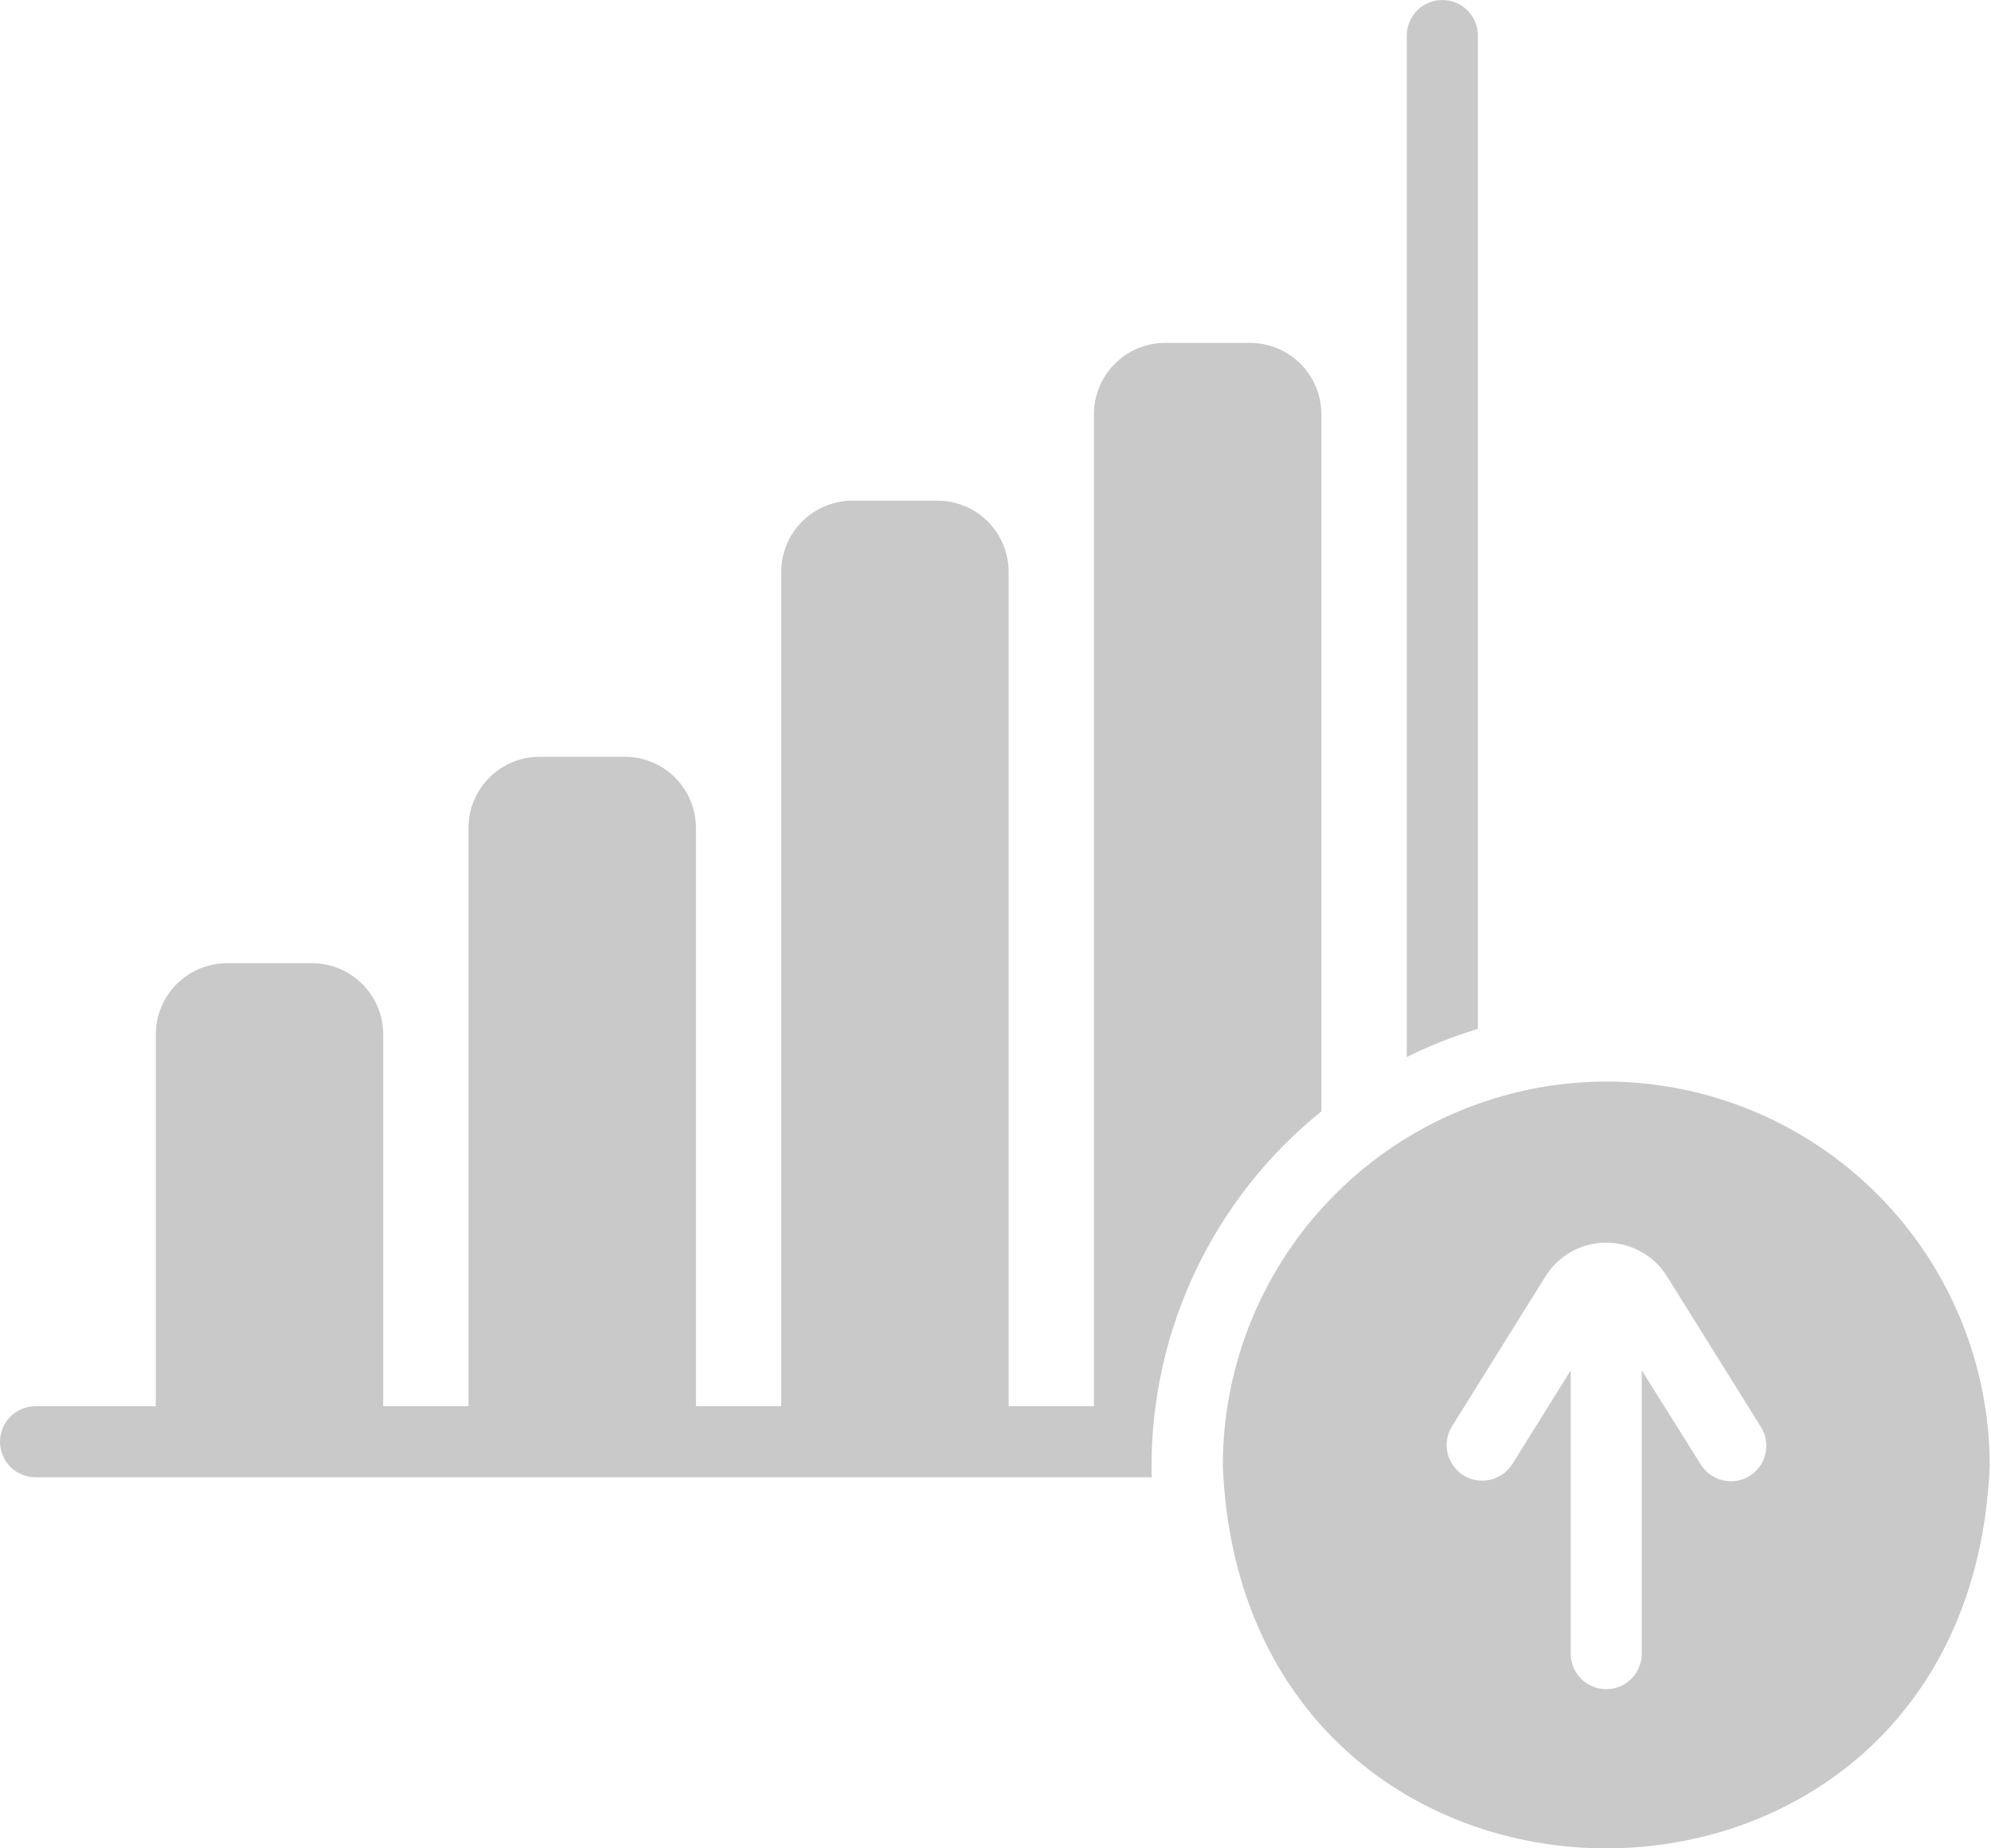
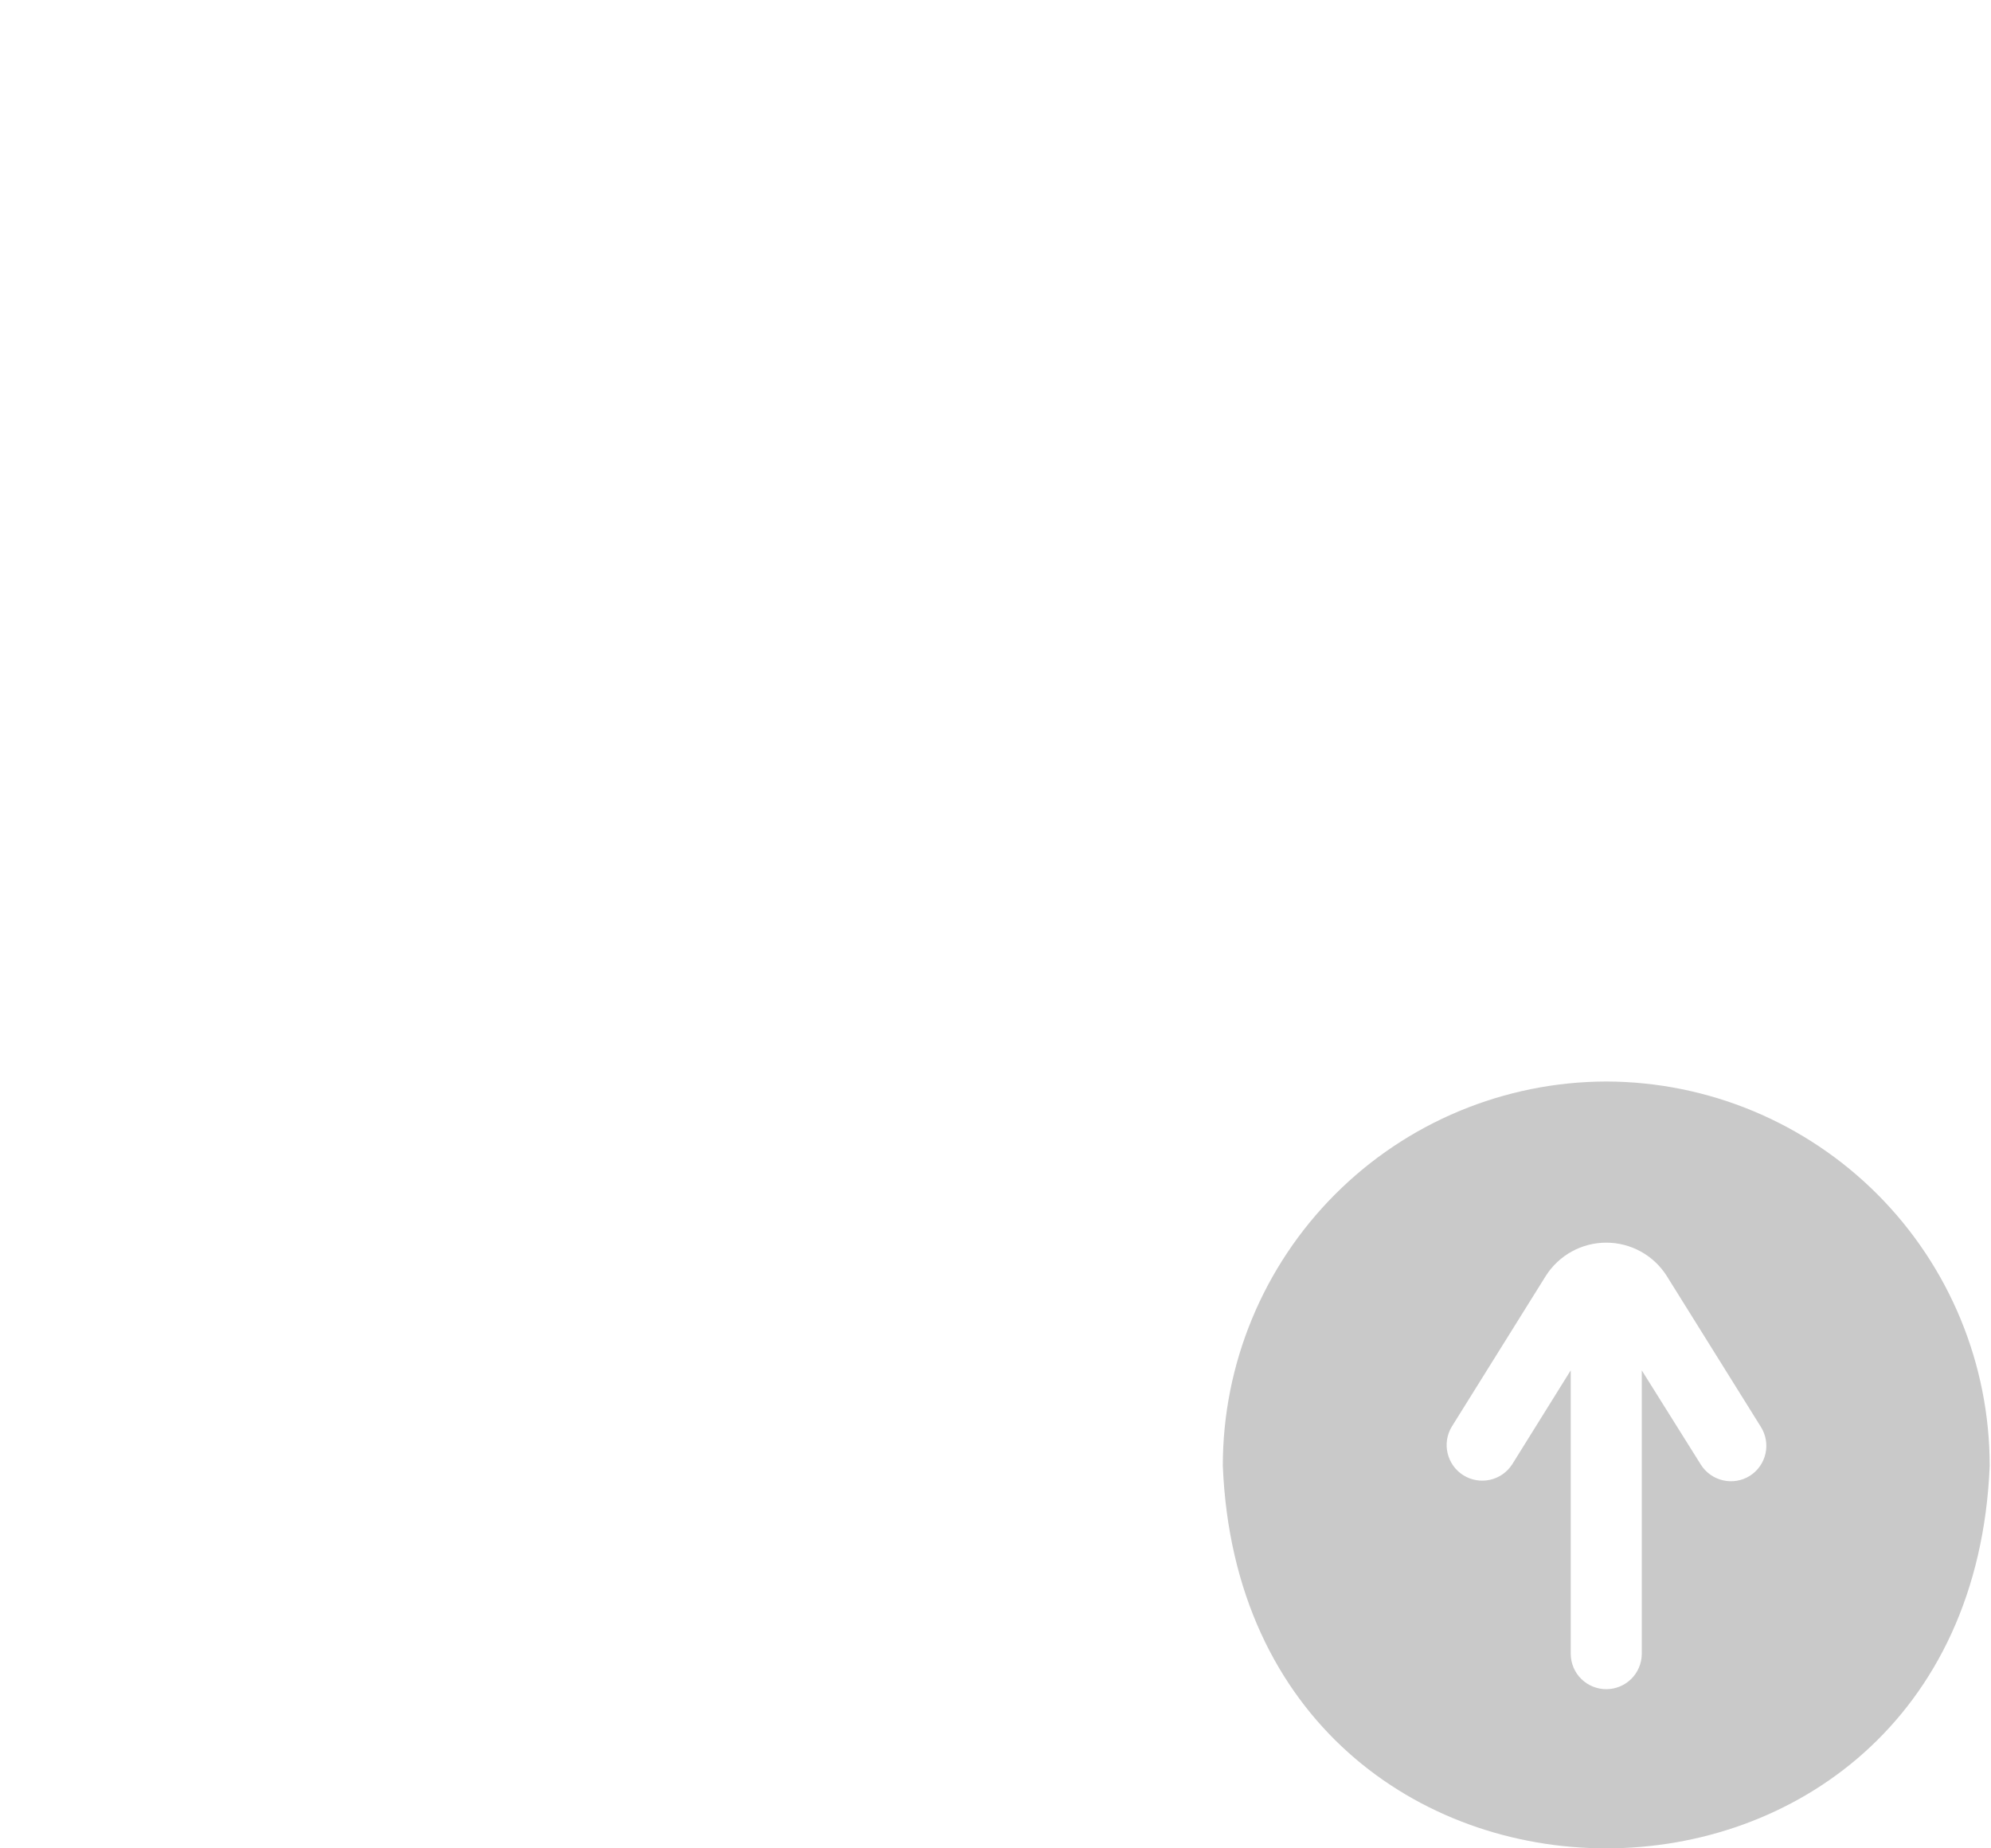
<svg xmlns="http://www.w3.org/2000/svg" width="70" height="65" viewBox="0 0 70 65" fill="none">
-   <path d="M46.457 39.083V14.557C46.454 13.893 46.188 13.257 45.718 12.789C45.247 12.321 44.61 12.058 43.946 12.059H40.959C40.297 12.06 39.663 12.324 39.195 12.793C38.727 13.261 38.463 13.895 38.461 14.557V49.452H35.462V20.105C35.46 19.442 35.196 18.808 34.728 18.34C34.26 17.872 33.626 17.608 32.964 17.606H29.965C29.303 17.608 28.668 17.872 28.2 18.34C27.732 18.808 27.468 19.442 27.466 20.105V49.452H24.468V29.113C24.468 28.784 24.403 28.459 24.278 28.156C24.152 27.853 23.968 27.578 23.736 27.346C23.504 27.113 23.229 26.929 22.925 26.804C22.622 26.678 22.297 26.614 21.969 26.614H18.971C18.642 26.614 18.317 26.678 18.014 26.804C17.711 26.929 17.435 27.113 17.203 27.346C16.971 27.578 16.787 27.853 16.662 28.156C16.536 28.459 16.472 28.784 16.472 29.113V49.452H13.473V36.371C13.471 35.709 13.207 35.075 12.739 34.607C12.271 34.139 11.637 33.875 10.975 33.873H7.976C7.314 33.875 6.679 34.139 6.211 34.607C5.743 35.075 5.479 35.709 5.477 36.371V49.452H1.229C0.901 49.458 0.589 49.592 0.359 49.825C0.129 50.059 -9.8367e-06 50.374 5.63076e-10 50.702C9.83783e-06 51.03 0.129 51.344 0.359 51.578C0.589 51.812 0.902 51.946 1.229 51.951C6.13 51.949 40.497 51.951 40.497 51.951C40.485 51.814 40.485 51.689 40.485 51.551C40.487 49.159 41.025 46.798 42.059 44.641C43.092 42.483 44.595 40.584 46.457 39.083Z" fill="#C9C9C9" />
-   <path d="M51.96 1.227C51.954 0.899 51.819 0.587 51.586 0.358C51.352 0.128 51.038 -1.1459e-05 50.71 7.6643e-10C50.383 1.14605e-05 50.069 0.129 49.835 0.358C49.601 0.587 49.467 0.899 49.461 1.227V37.171C50.265 36.773 51.101 36.442 51.96 36.184V1.227Z" fill="#C9C9C9" />
  <path d="M56.473 38.033C52.894 38.041 49.464 39.469 46.936 42.004C44.409 44.538 42.99 47.972 42.992 51.551C43.729 69.486 69.219 69.481 69.954 51.551C69.956 47.972 68.537 44.538 66.01 42.004C63.482 39.469 60.052 38.041 56.473 38.033ZM61.52 51.901C61.239 52.077 60.899 52.133 60.576 52.058C60.252 51.983 59.972 51.783 59.796 51.502L57.722 48.191V58.173C57.717 58.501 57.583 58.814 57.35 59.044C57.116 59.274 56.801 59.403 56.473 59.403C56.145 59.403 55.83 59.274 55.596 59.044C55.362 58.814 55.229 58.501 55.224 58.173V48.191L53.162 51.502C52.983 51.776 52.704 51.97 52.384 52.041C52.064 52.111 51.729 52.054 51.451 51.881C51.173 51.707 50.974 51.432 50.897 51.113C50.819 50.795 50.87 50.459 51.038 50.177L54.349 44.867C54.576 44.51 54.89 44.215 55.261 44.011C55.632 43.807 56.049 43.7 56.473 43.7C56.897 43.7 57.313 43.807 57.685 44.011C58.056 44.215 58.37 44.51 58.597 44.867L61.908 50.177C62.085 50.457 62.144 50.796 62.071 51.119C61.998 51.443 61.8 51.724 61.52 51.901Z" fill="#C9C9C9" />
</svg>